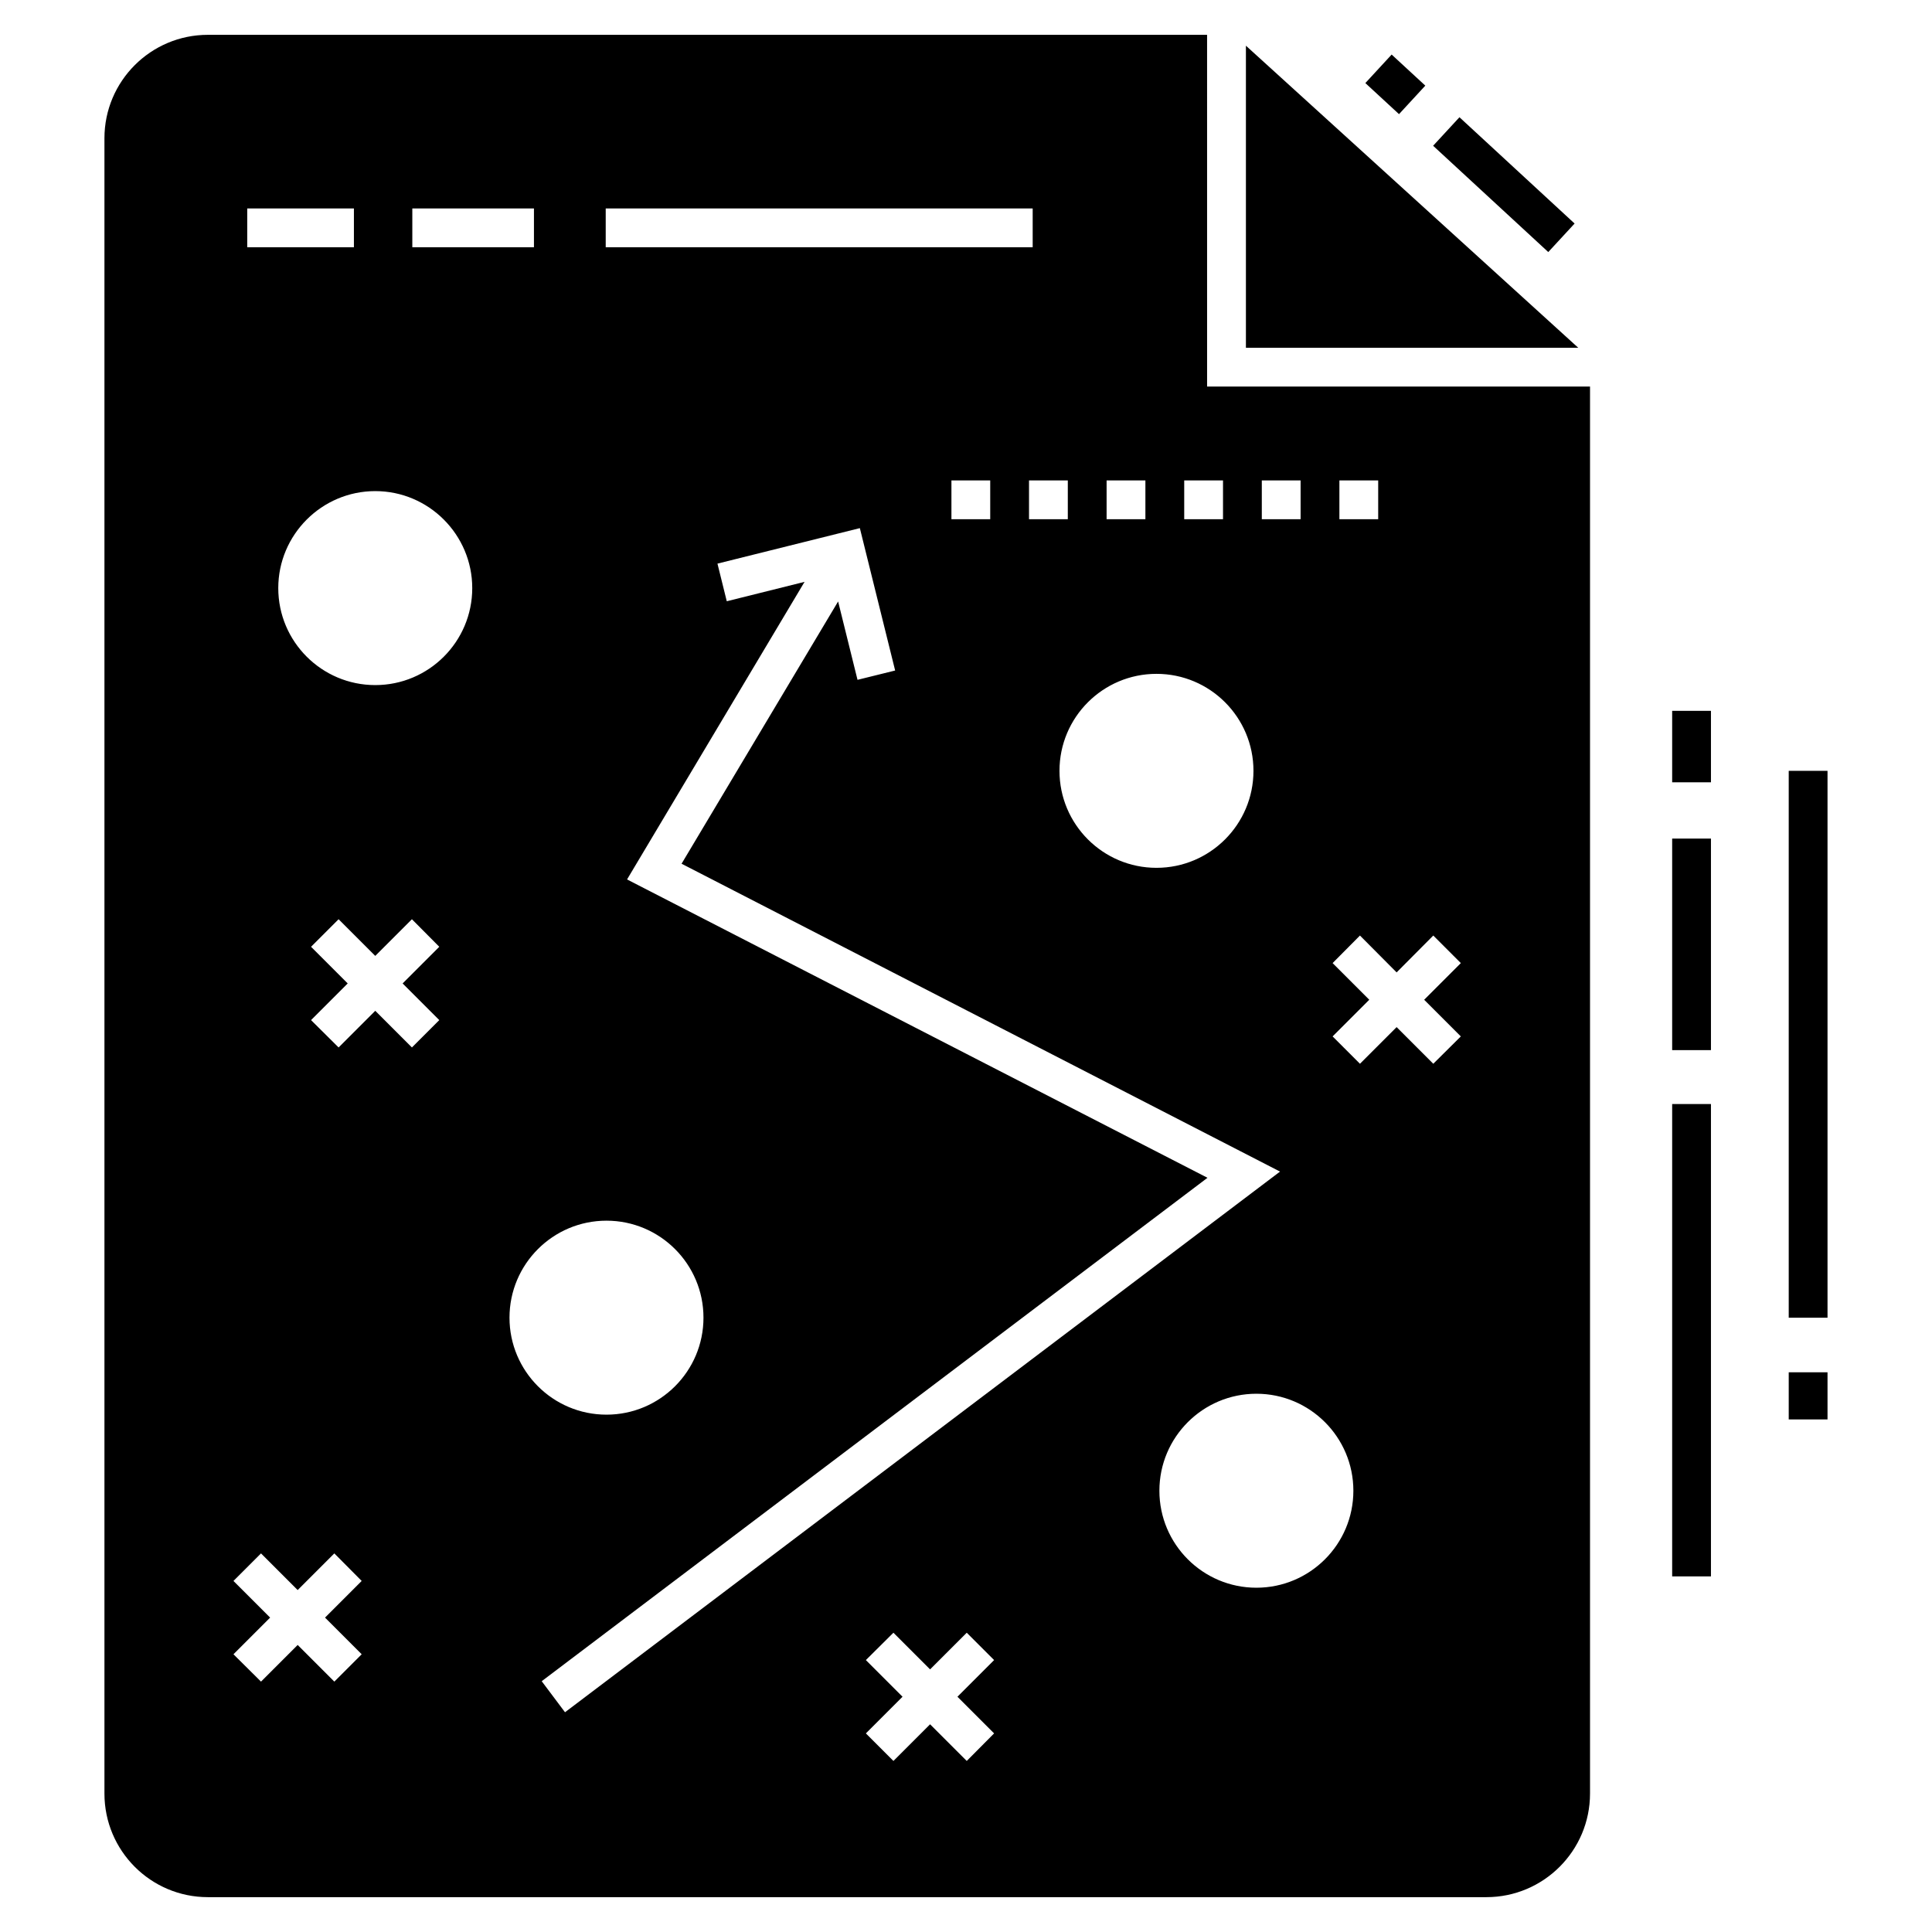
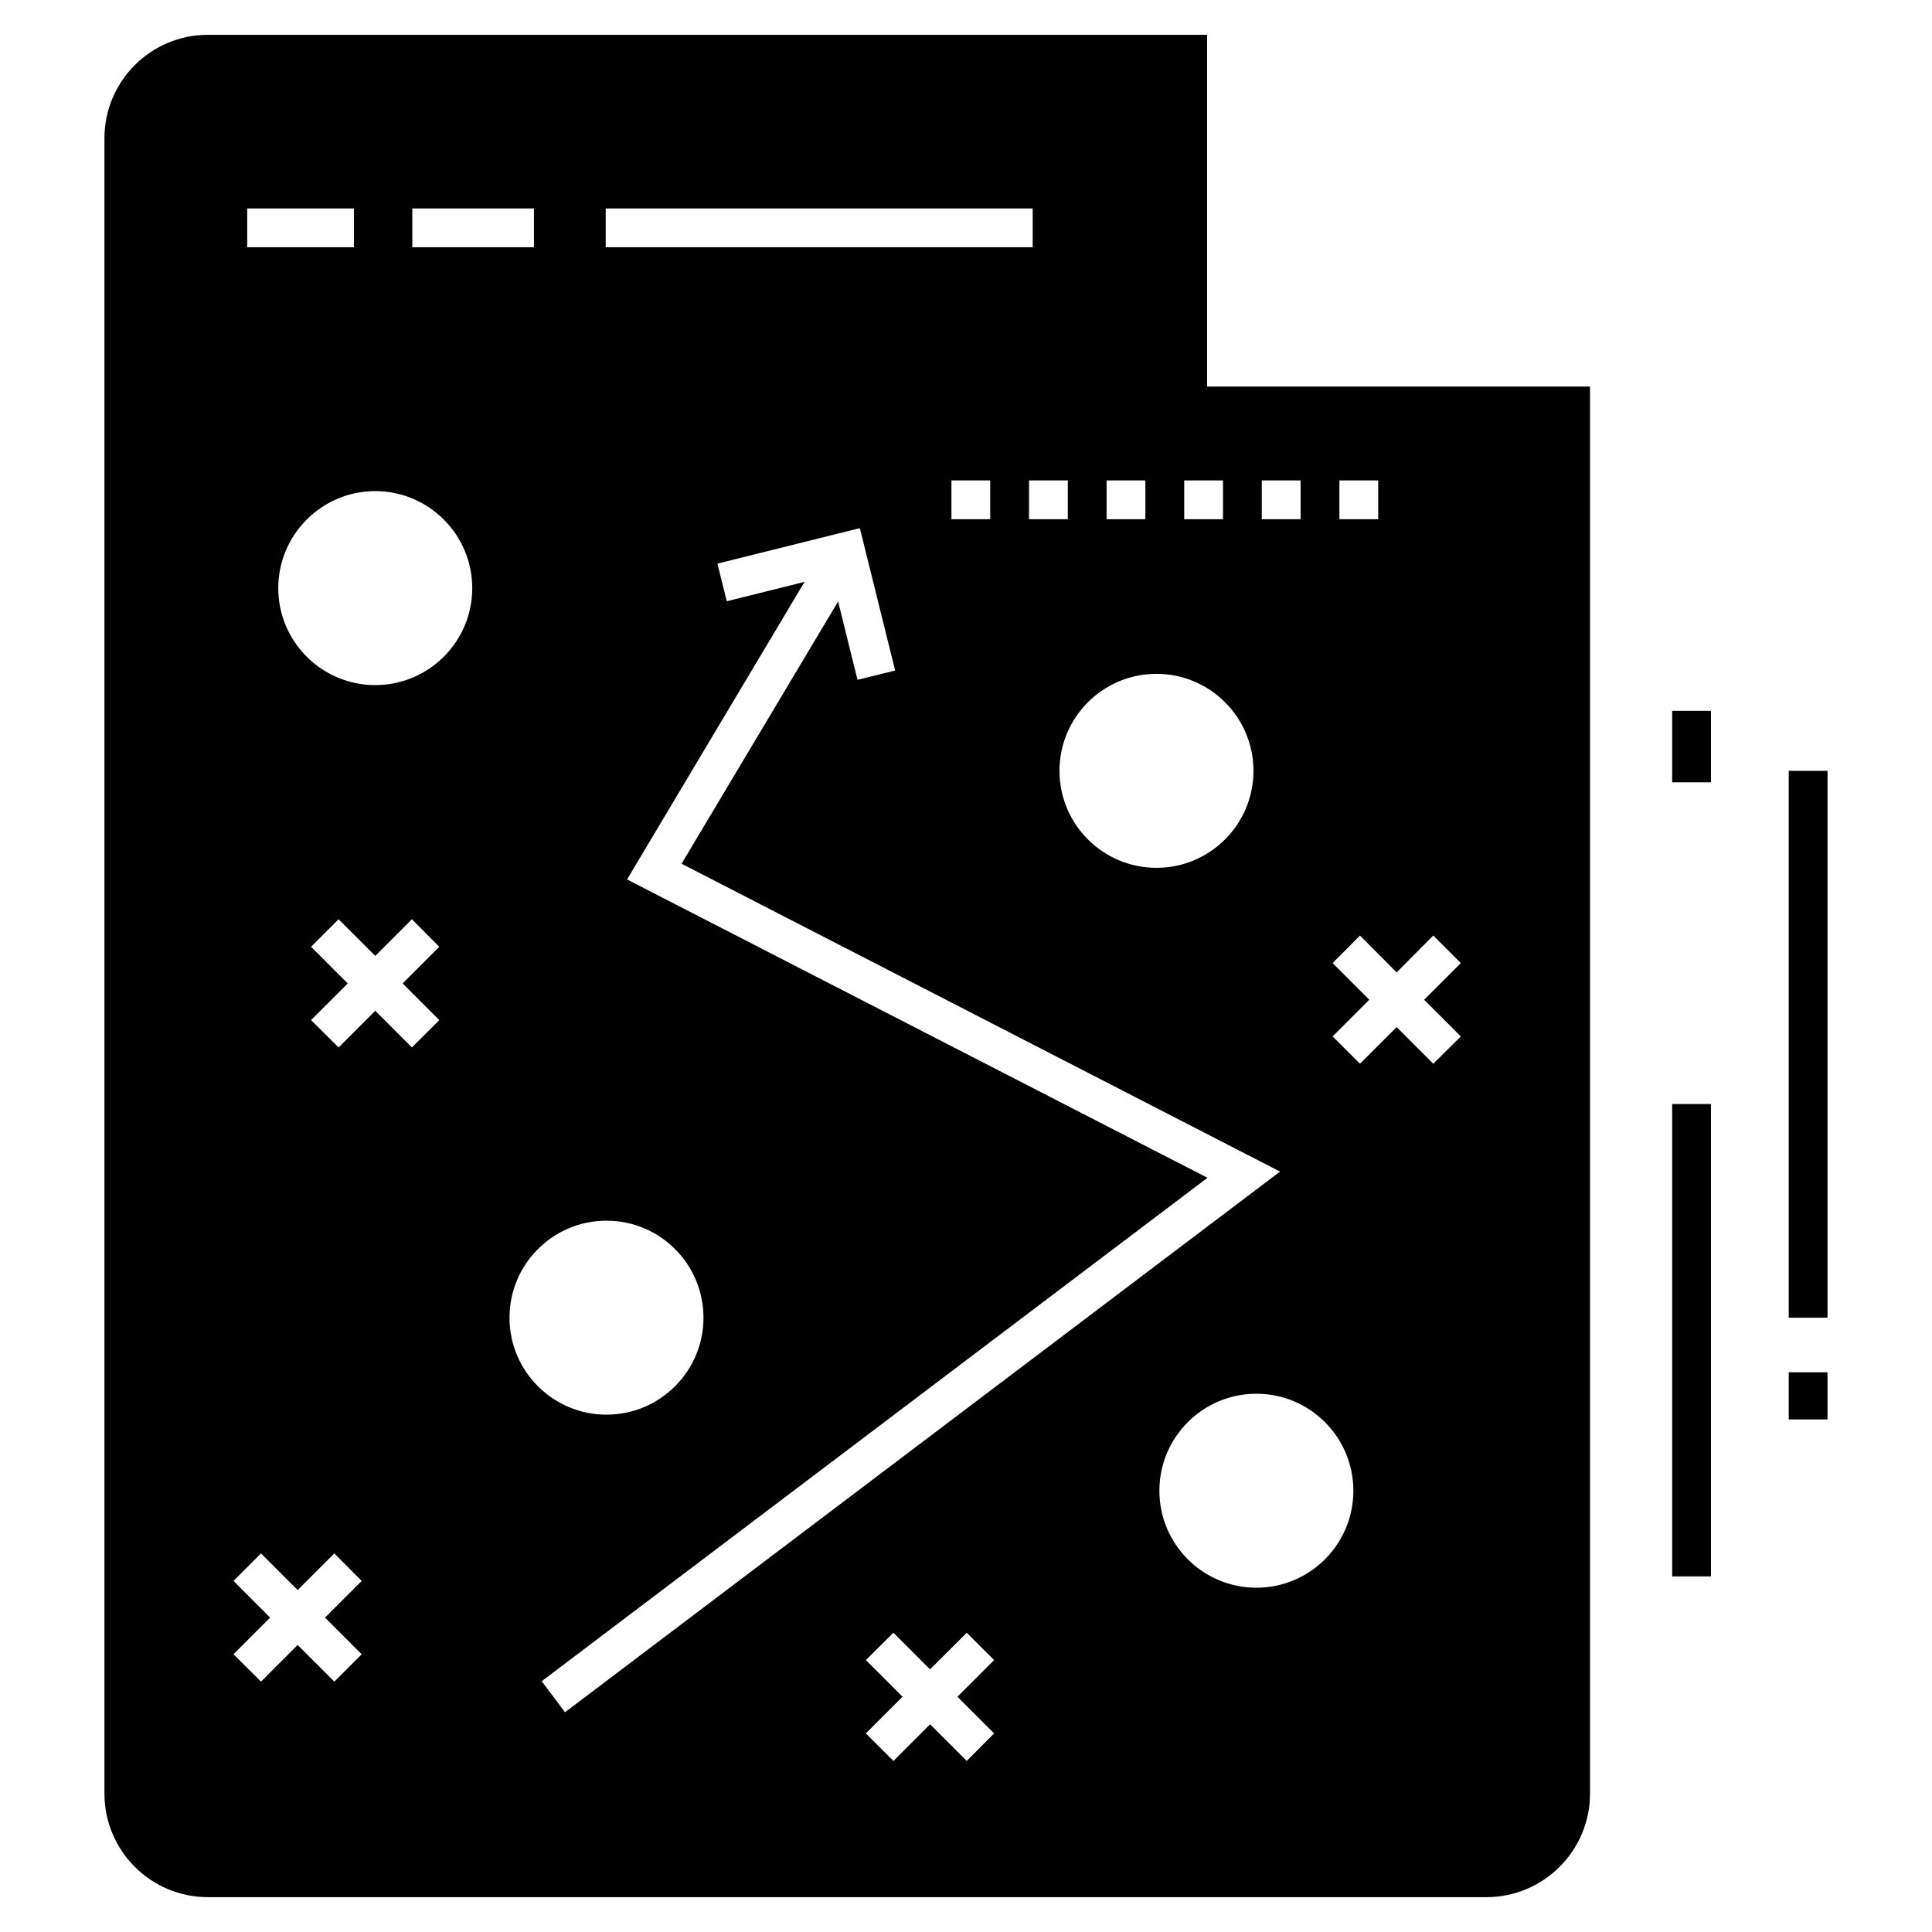
<svg xmlns="http://www.w3.org/2000/svg" fill="#000000" width="800px" height="800px" version="1.1" viewBox="144 144 512 512">
  <g>
    <path d="m587.14 436.58h10.281v125.18h-10.281z" />
-     <path d="m587.14 366.23h10.281v56.062h-10.281z" />
    <path d="m587.14 332.38h10.281v18.938h-10.281z" />
    <path d="m618.03 507.67h10.281v12.492h-10.281z" />
    <path d="m618.03 348.28h10.281v144.93h-10.281z" />
-     <path d="m474.18 156.11v80.043h88.062z" />
    <path d="m463.89 153.23h-264.81c-15.113 0-27.402 12.285-27.402 27.402v438.68c0 15.164 12.285 27.453 27.402 27.453h338.84c15.113 0 27.453-12.285 27.453-27.453v-372.87h-101.48zm-26.629 118.09h10.281v10.281h-10.281zm-132.74-72.074h113.15v10.281h-113.15zm122.46 72.074v10.281h-10.281v-10.281zm-20.562 0v10.281h-10.281v-10.281zm-153.15-72.074h32.234v10.281h-32.234zm-43.75 0h28.273v10.281h-28.273zm30.332 383.15-7.25 7.25-9.715-9.715-9.715 9.715-7.301-7.25 9.715-9.715-9.715-9.715 7.301-7.301 9.715 9.715 9.715-9.715 7.25 7.301-9.715 9.715zm20.562-168.06-7.25 7.25-9.715-9.715-9.715 9.715-7.301-7.25 9.715-9.715-9.715-9.715 7.301-7.301 9.715 9.715 9.715-9.715 7.25 7.301-9.715 9.715zm-16.965-88.781c-14.188 0-25.703-11.516-25.703-25.703 0-14.137 11.516-25.703 25.703-25.703s25.703 11.566 25.703 25.703c0 14.188-11.516 25.703-25.703 25.703zm35.574 167.64c0-14.188 11.516-25.703 25.703-25.703s25.703 11.516 25.703 25.703-11.516 25.703-25.703 25.703-25.703-11.516-25.703-25.703zm8.535 96.34 176.44-133.41-153.82-79.066 47.039-78.863-20.613 5.141-2.469-9.973 37.734-9.406 9.355 37.734-9.973 2.469-5.141-20.77-41.488 69.504 158.6 81.586-189.49 143.28zm119.89 13.832-7.25 7.301-9.715-9.715-9.715 9.715-7.301-7.301 9.715-9.715-9.715-9.715 7.301-7.25 9.715 9.715 9.715-9.715 7.25 7.25-9.715 9.715zm91.508-332.05h10.281v10.281h-10.281zm-1.801 127.91 7.25-7.301 9.715 9.77 9.715-9.77 7.301 7.301-9.715 9.715 9.715 9.715-7.301 7.25-9.715-9.715-9.715 9.715-7.25-7.25 9.715-9.715zm5.504 139.83c0 14.188-11.516 25.703-25.703 25.703s-25.703-11.516-25.703-25.703 11.516-25.703 25.703-25.703 25.703 11.516 25.703 25.703zm-24.266-267.74h10.281v10.281h-10.281zm-2.211 76.961c0 14.188-11.516 25.703-25.703 25.703s-25.703-11.516-25.703-25.703 11.516-25.703 25.703-25.703c14.188-0.004 25.703 11.516 25.703 25.703zm-8.07-76.961v10.281h-10.281v-10.281z" />
-     <path d="m530.77 175.07 30.516 28.168-6.977 7.559-30.516-28.168z" />
-     <path d="m512.8 158.46 8.922 8.234-6.969 7.555-8.922-8.234z" />
  </g>
</svg>